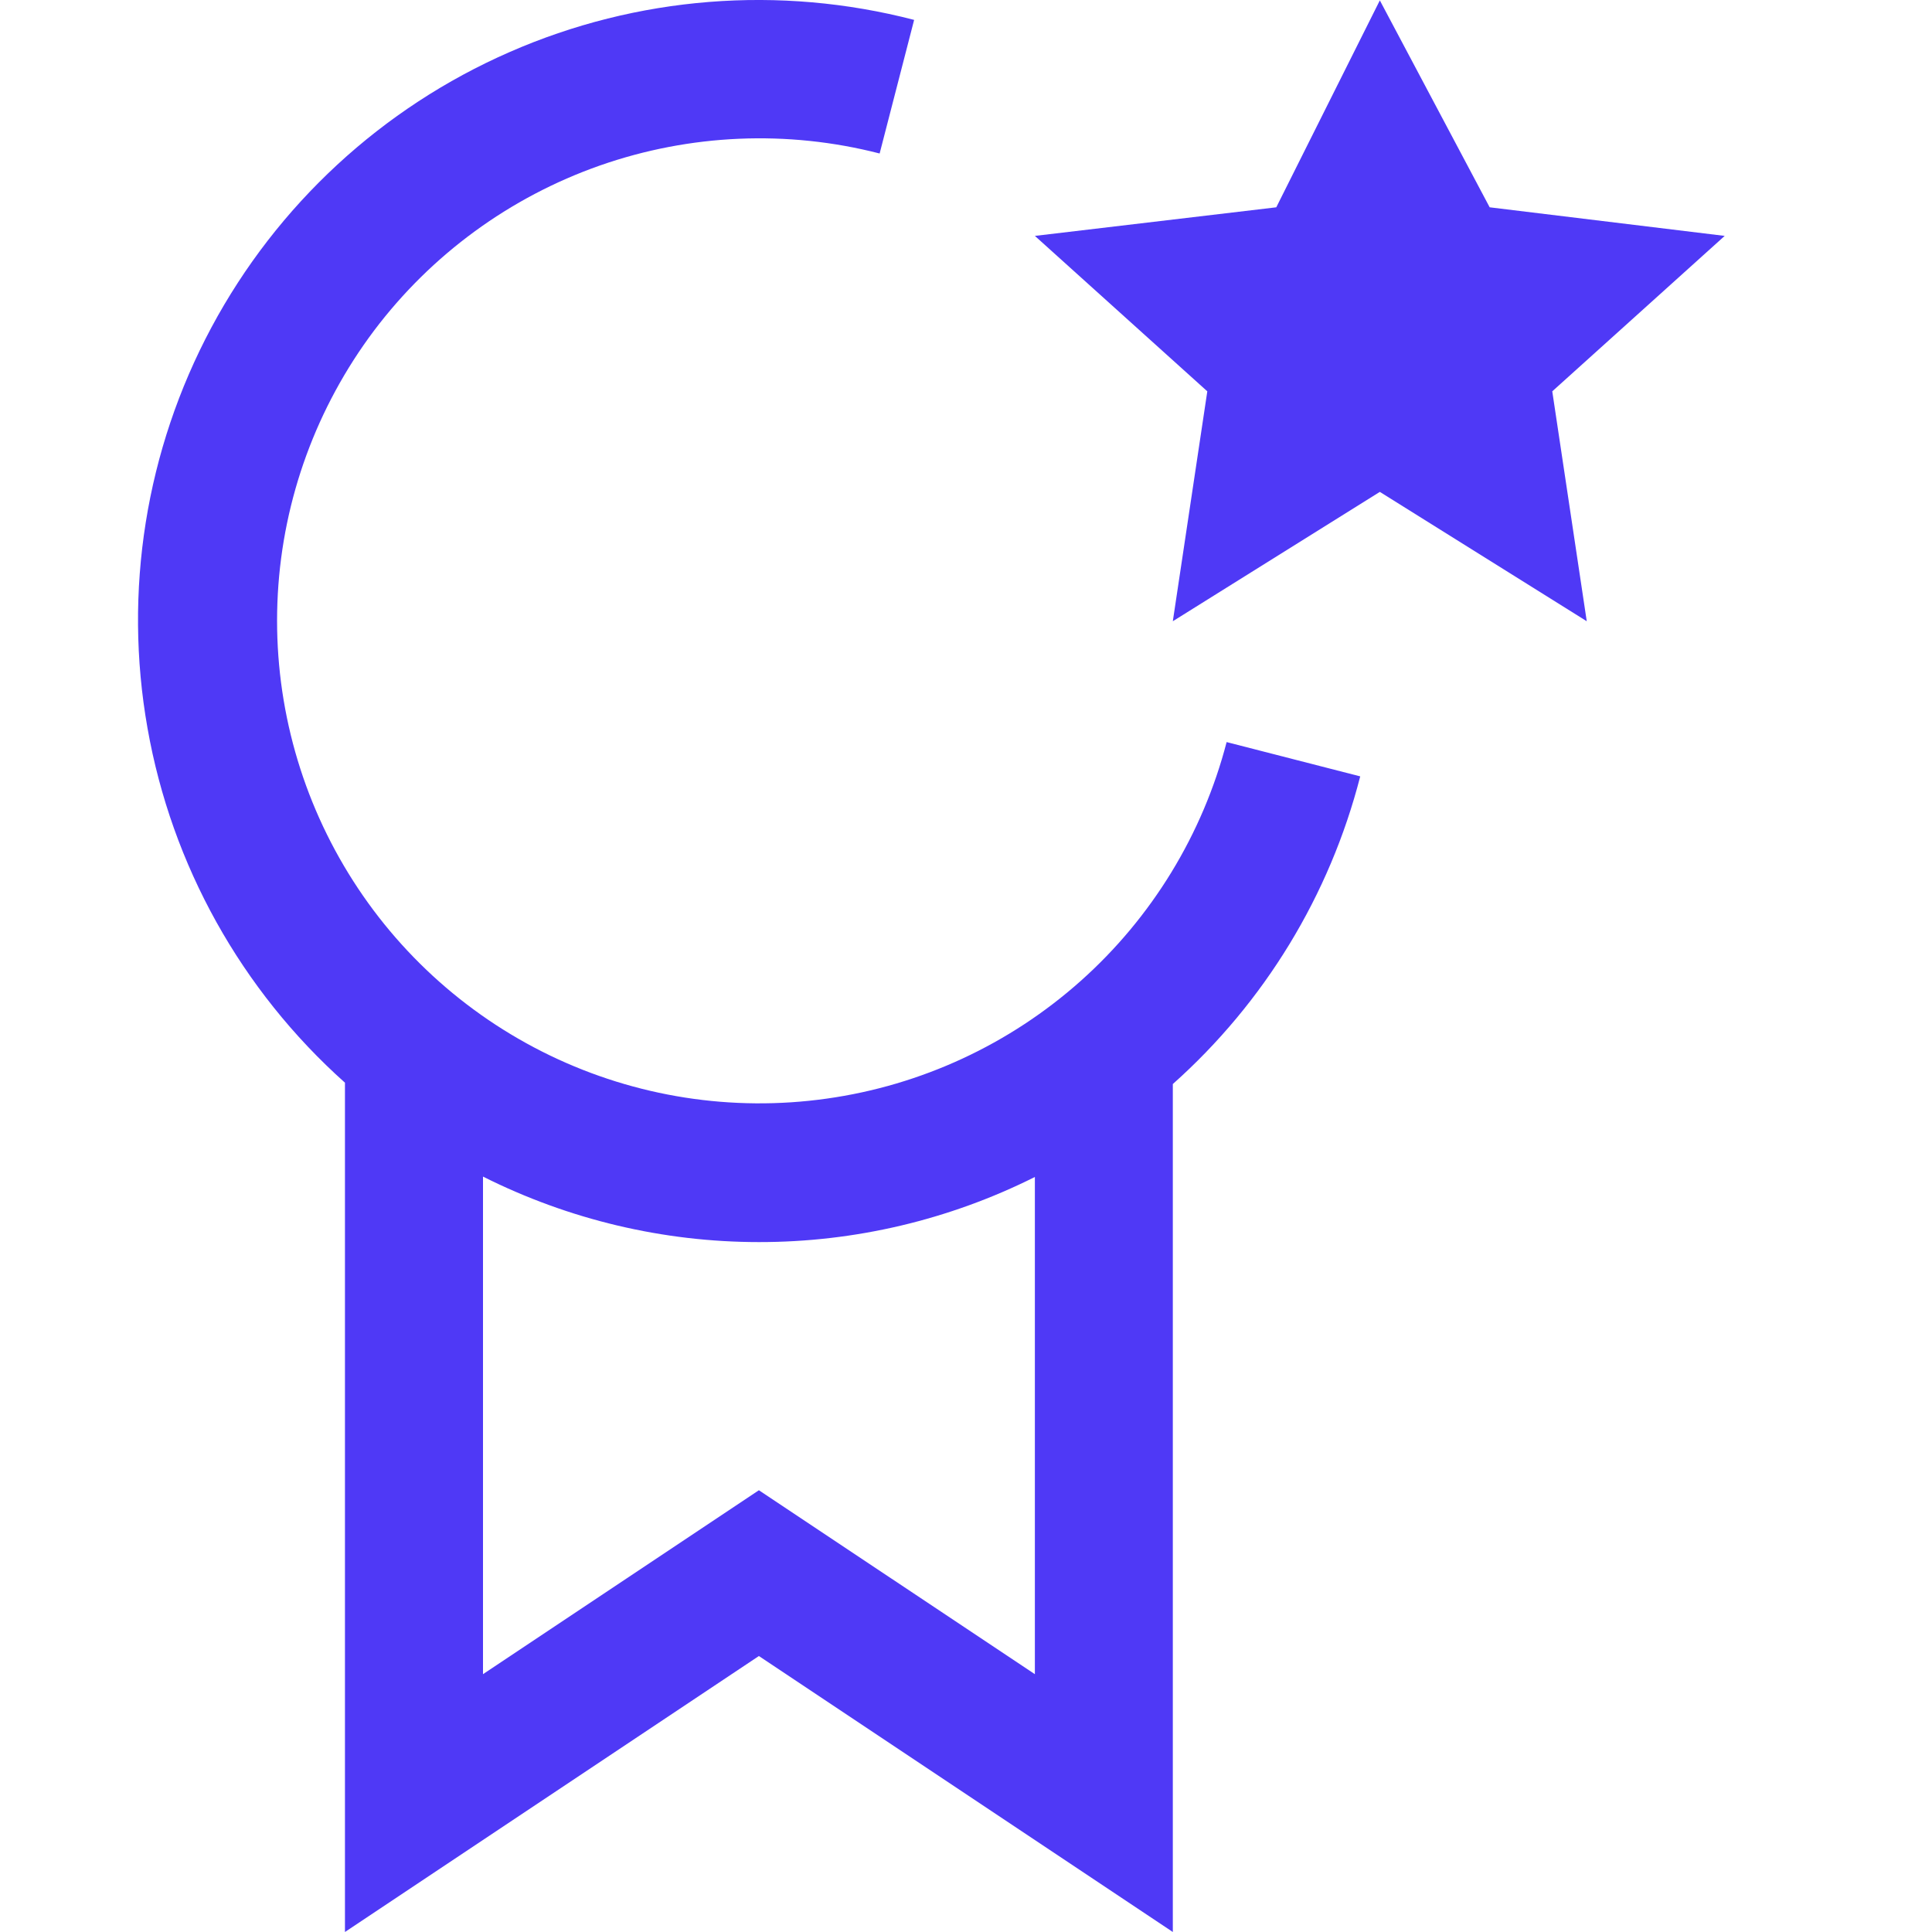
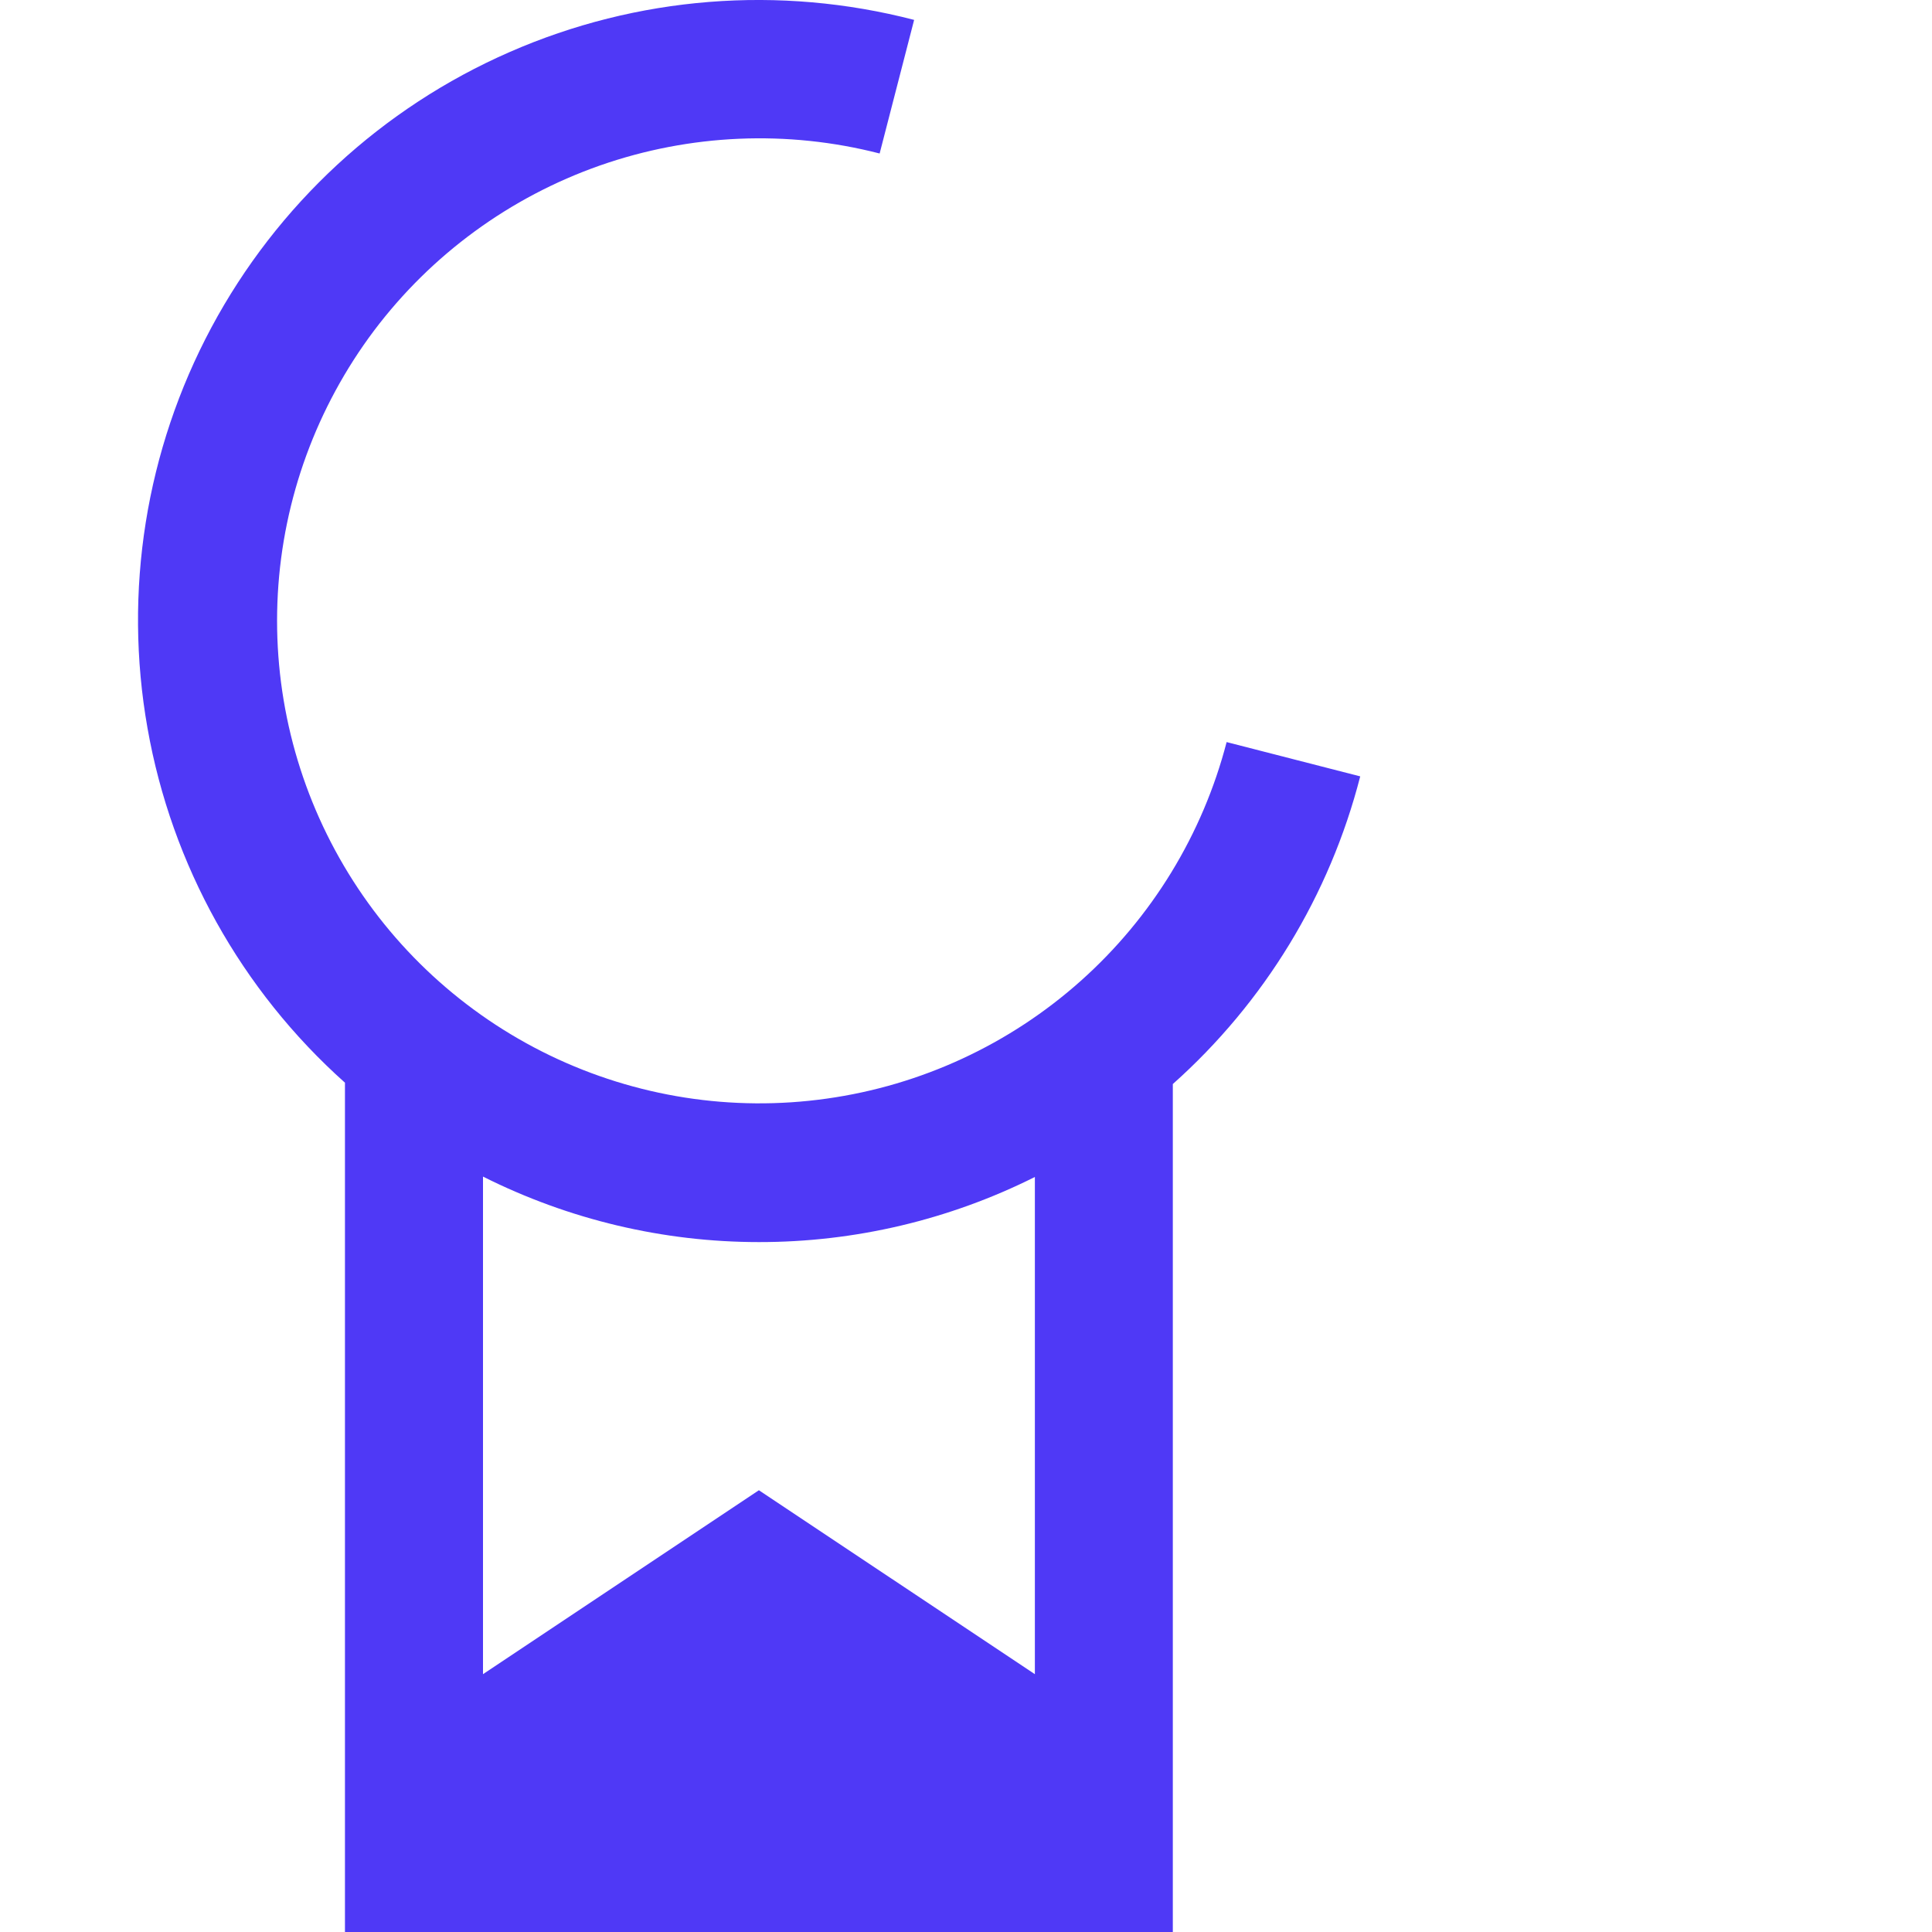
<svg xmlns="http://www.w3.org/2000/svg" width="20" height="20" viewBox="0 0 20 20" fill="none">
-   <path d="M14.284 0.004L15.421 2.146L17.854 2.442L16.069 4.051L16.426 6.431L14.284 5.092L12.141 6.431L12.498 4.051L10.713 2.442L13.212 2.146L14.284 0.004Z" fill="#4F39F6" />
-   <path d="M14.081 8.037L12.698 7.682C12.45 8.637 11.924 9.498 11.187 10.155C10.45 10.812 9.535 11.236 8.557 11.373C7.579 11.511 6.582 11.355 5.693 10.926C4.804 10.497 4.061 9.814 3.56 8.963C3.059 8.113 2.821 7.133 2.876 6.147C2.931 5.161 3.278 4.214 3.871 3.424C4.465 2.635 5.279 2.04 6.211 1.713C7.142 1.387 8.15 1.343 9.106 1.589L9.463 0.206C8.069 -0.156 6.594 -0.039 5.275 0.539C3.955 1.116 2.869 2.12 2.189 3.389C1.509 4.659 1.276 6.12 1.527 7.538C1.777 8.956 2.497 10.249 3.571 11.208V20L7.856 17.143L12.141 20V11.222C13.09 10.376 13.765 9.268 14.081 8.037ZM10.713 17.331L7.856 15.427L5 17.331V12.18C5.886 12.625 6.864 12.858 7.856 12.858C8.848 12.859 9.826 12.628 10.713 12.184V17.331Z" fill="#4F39F6" />
+   <path d="M14.081 8.037L12.698 7.682C12.45 8.637 11.924 9.498 11.187 10.155C10.45 10.812 9.535 11.236 8.557 11.373C7.579 11.511 6.582 11.355 5.693 10.926C4.804 10.497 4.061 9.814 3.56 8.963C3.059 8.113 2.821 7.133 2.876 6.147C2.931 5.161 3.278 4.214 3.871 3.424C4.465 2.635 5.279 2.04 6.211 1.713C7.142 1.387 8.15 1.343 9.106 1.589L9.463 0.206C8.069 -0.156 6.594 -0.039 5.275 0.539C3.955 1.116 2.869 2.12 2.189 3.389C1.509 4.659 1.276 6.12 1.527 7.538C1.777 8.956 2.497 10.249 3.571 11.208V20L12.141 20V11.222C13.09 10.376 13.765 9.268 14.081 8.037ZM10.713 17.331L7.856 15.427L5 17.331V12.18C5.886 12.625 6.864 12.858 7.856 12.858C8.848 12.859 9.826 12.628 10.713 12.184V17.331Z" fill="#4F39F6" />
</svg>